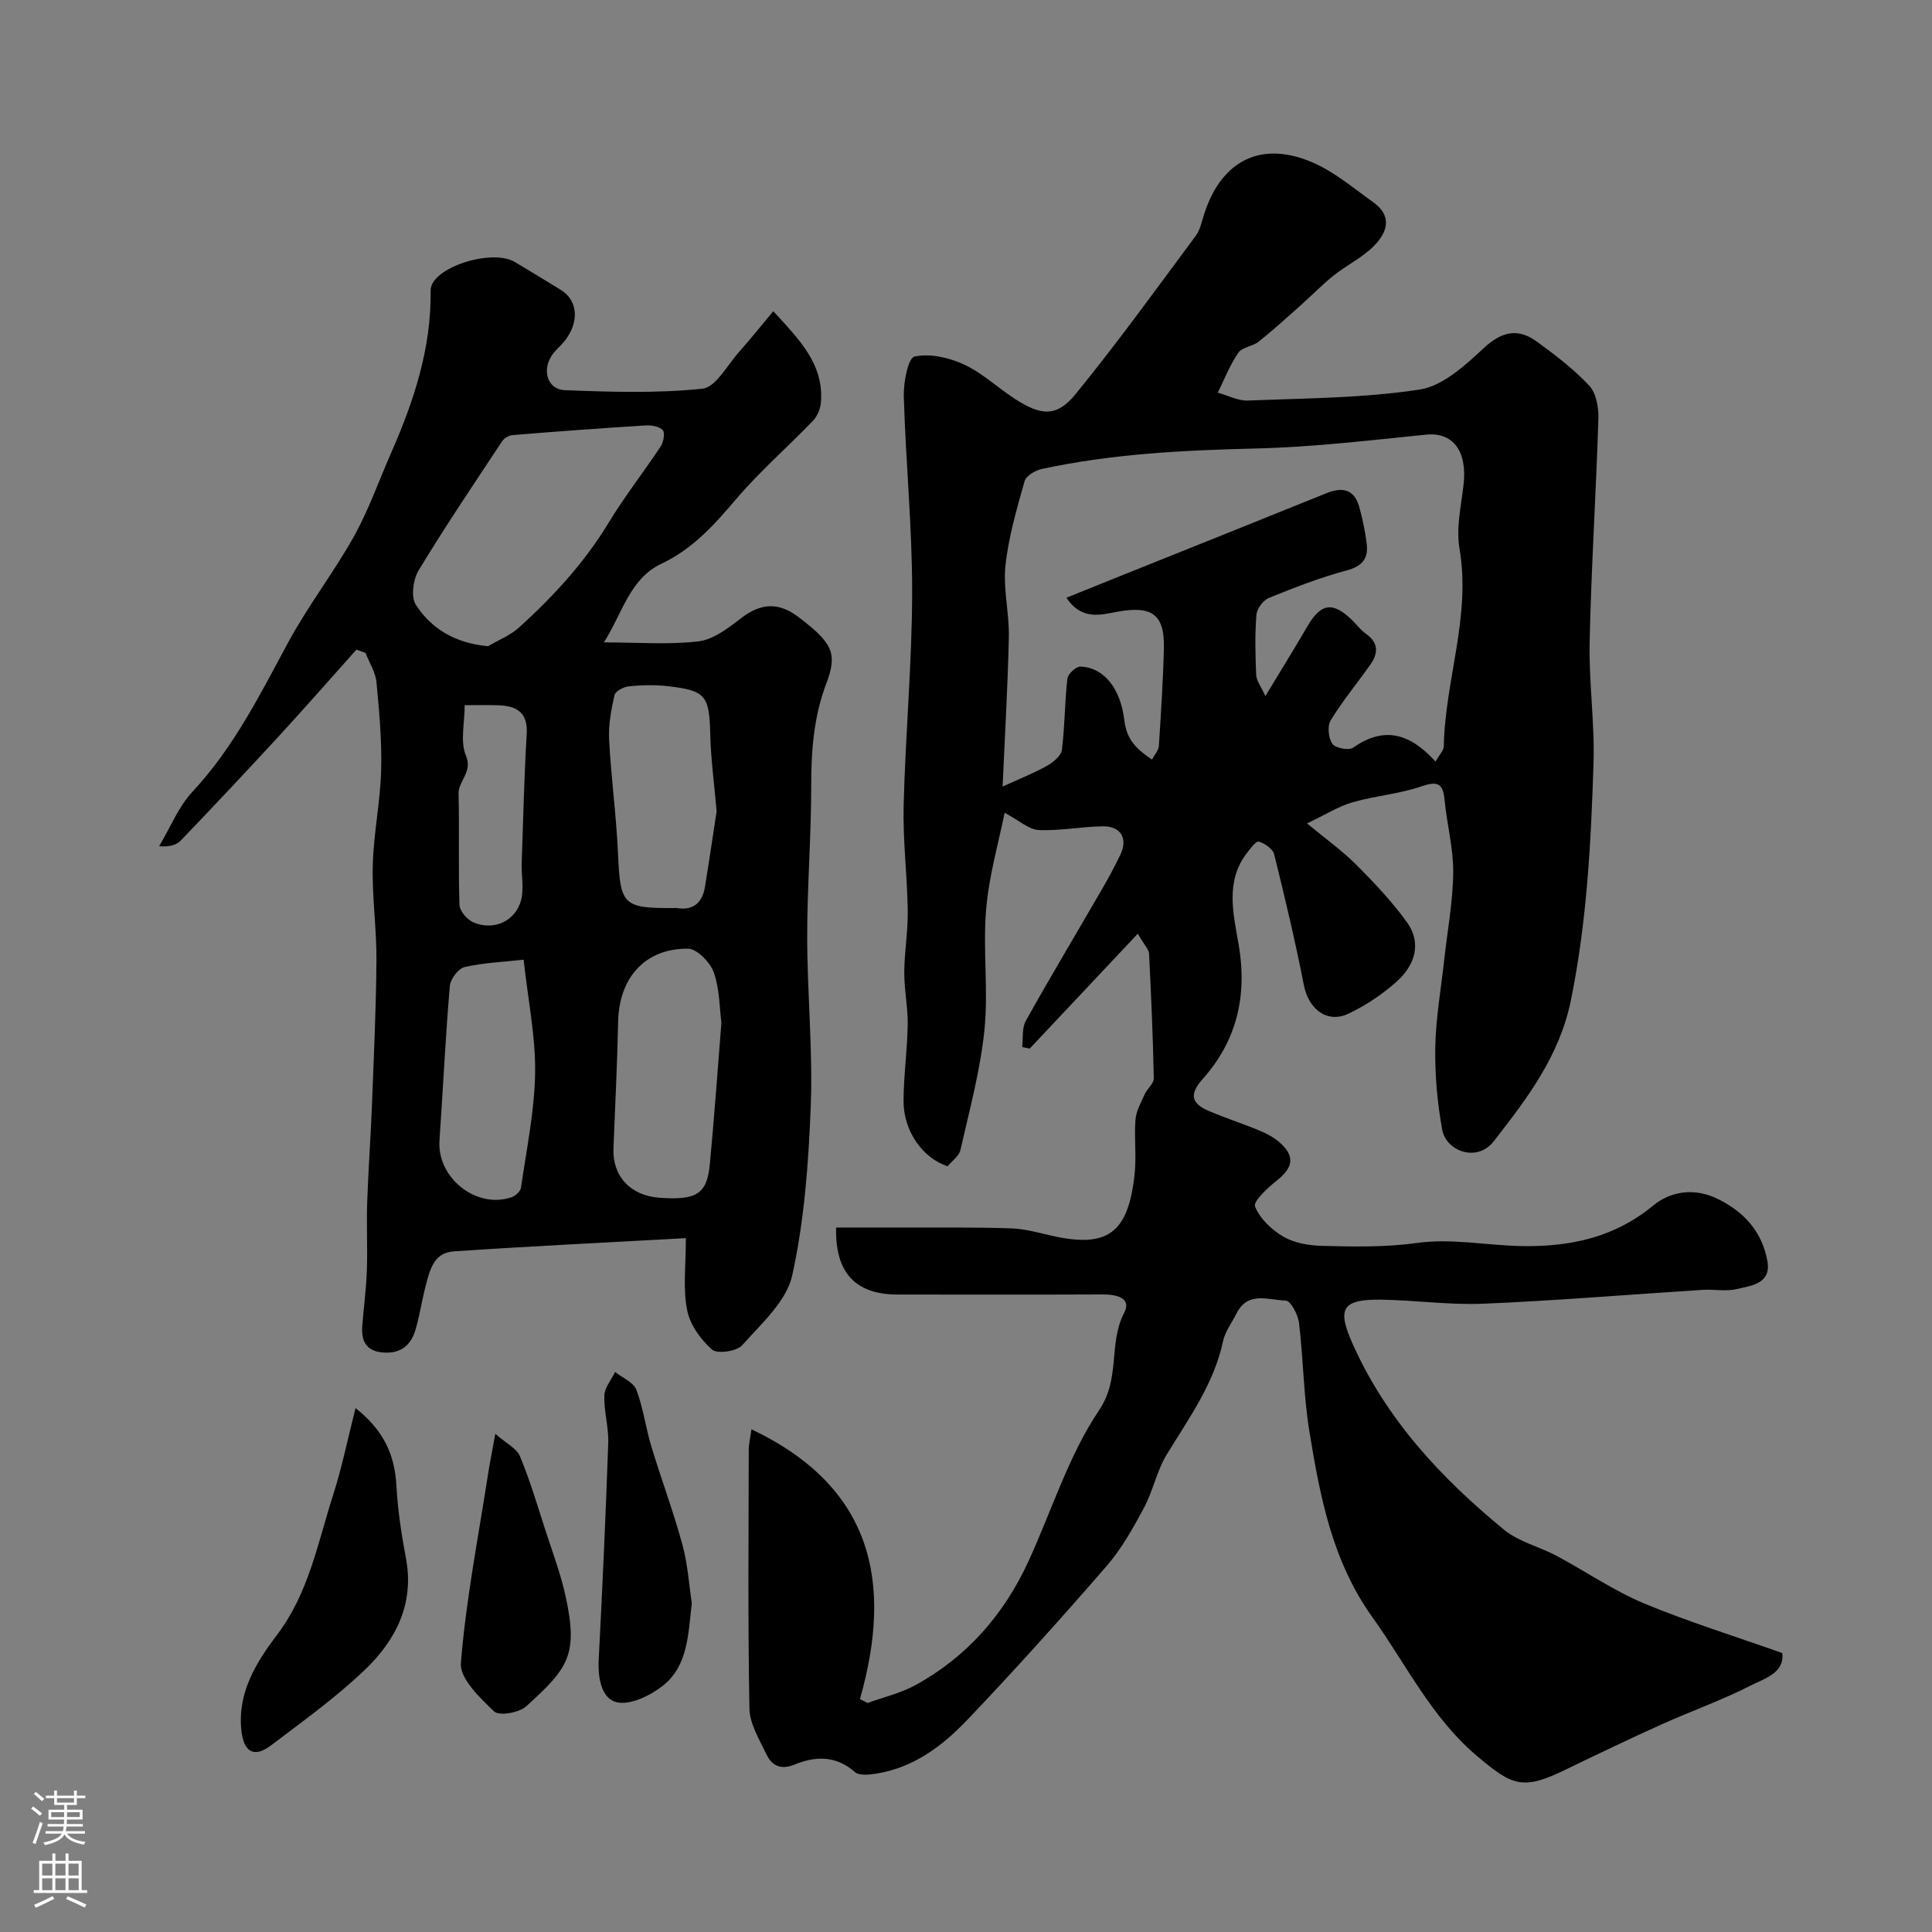
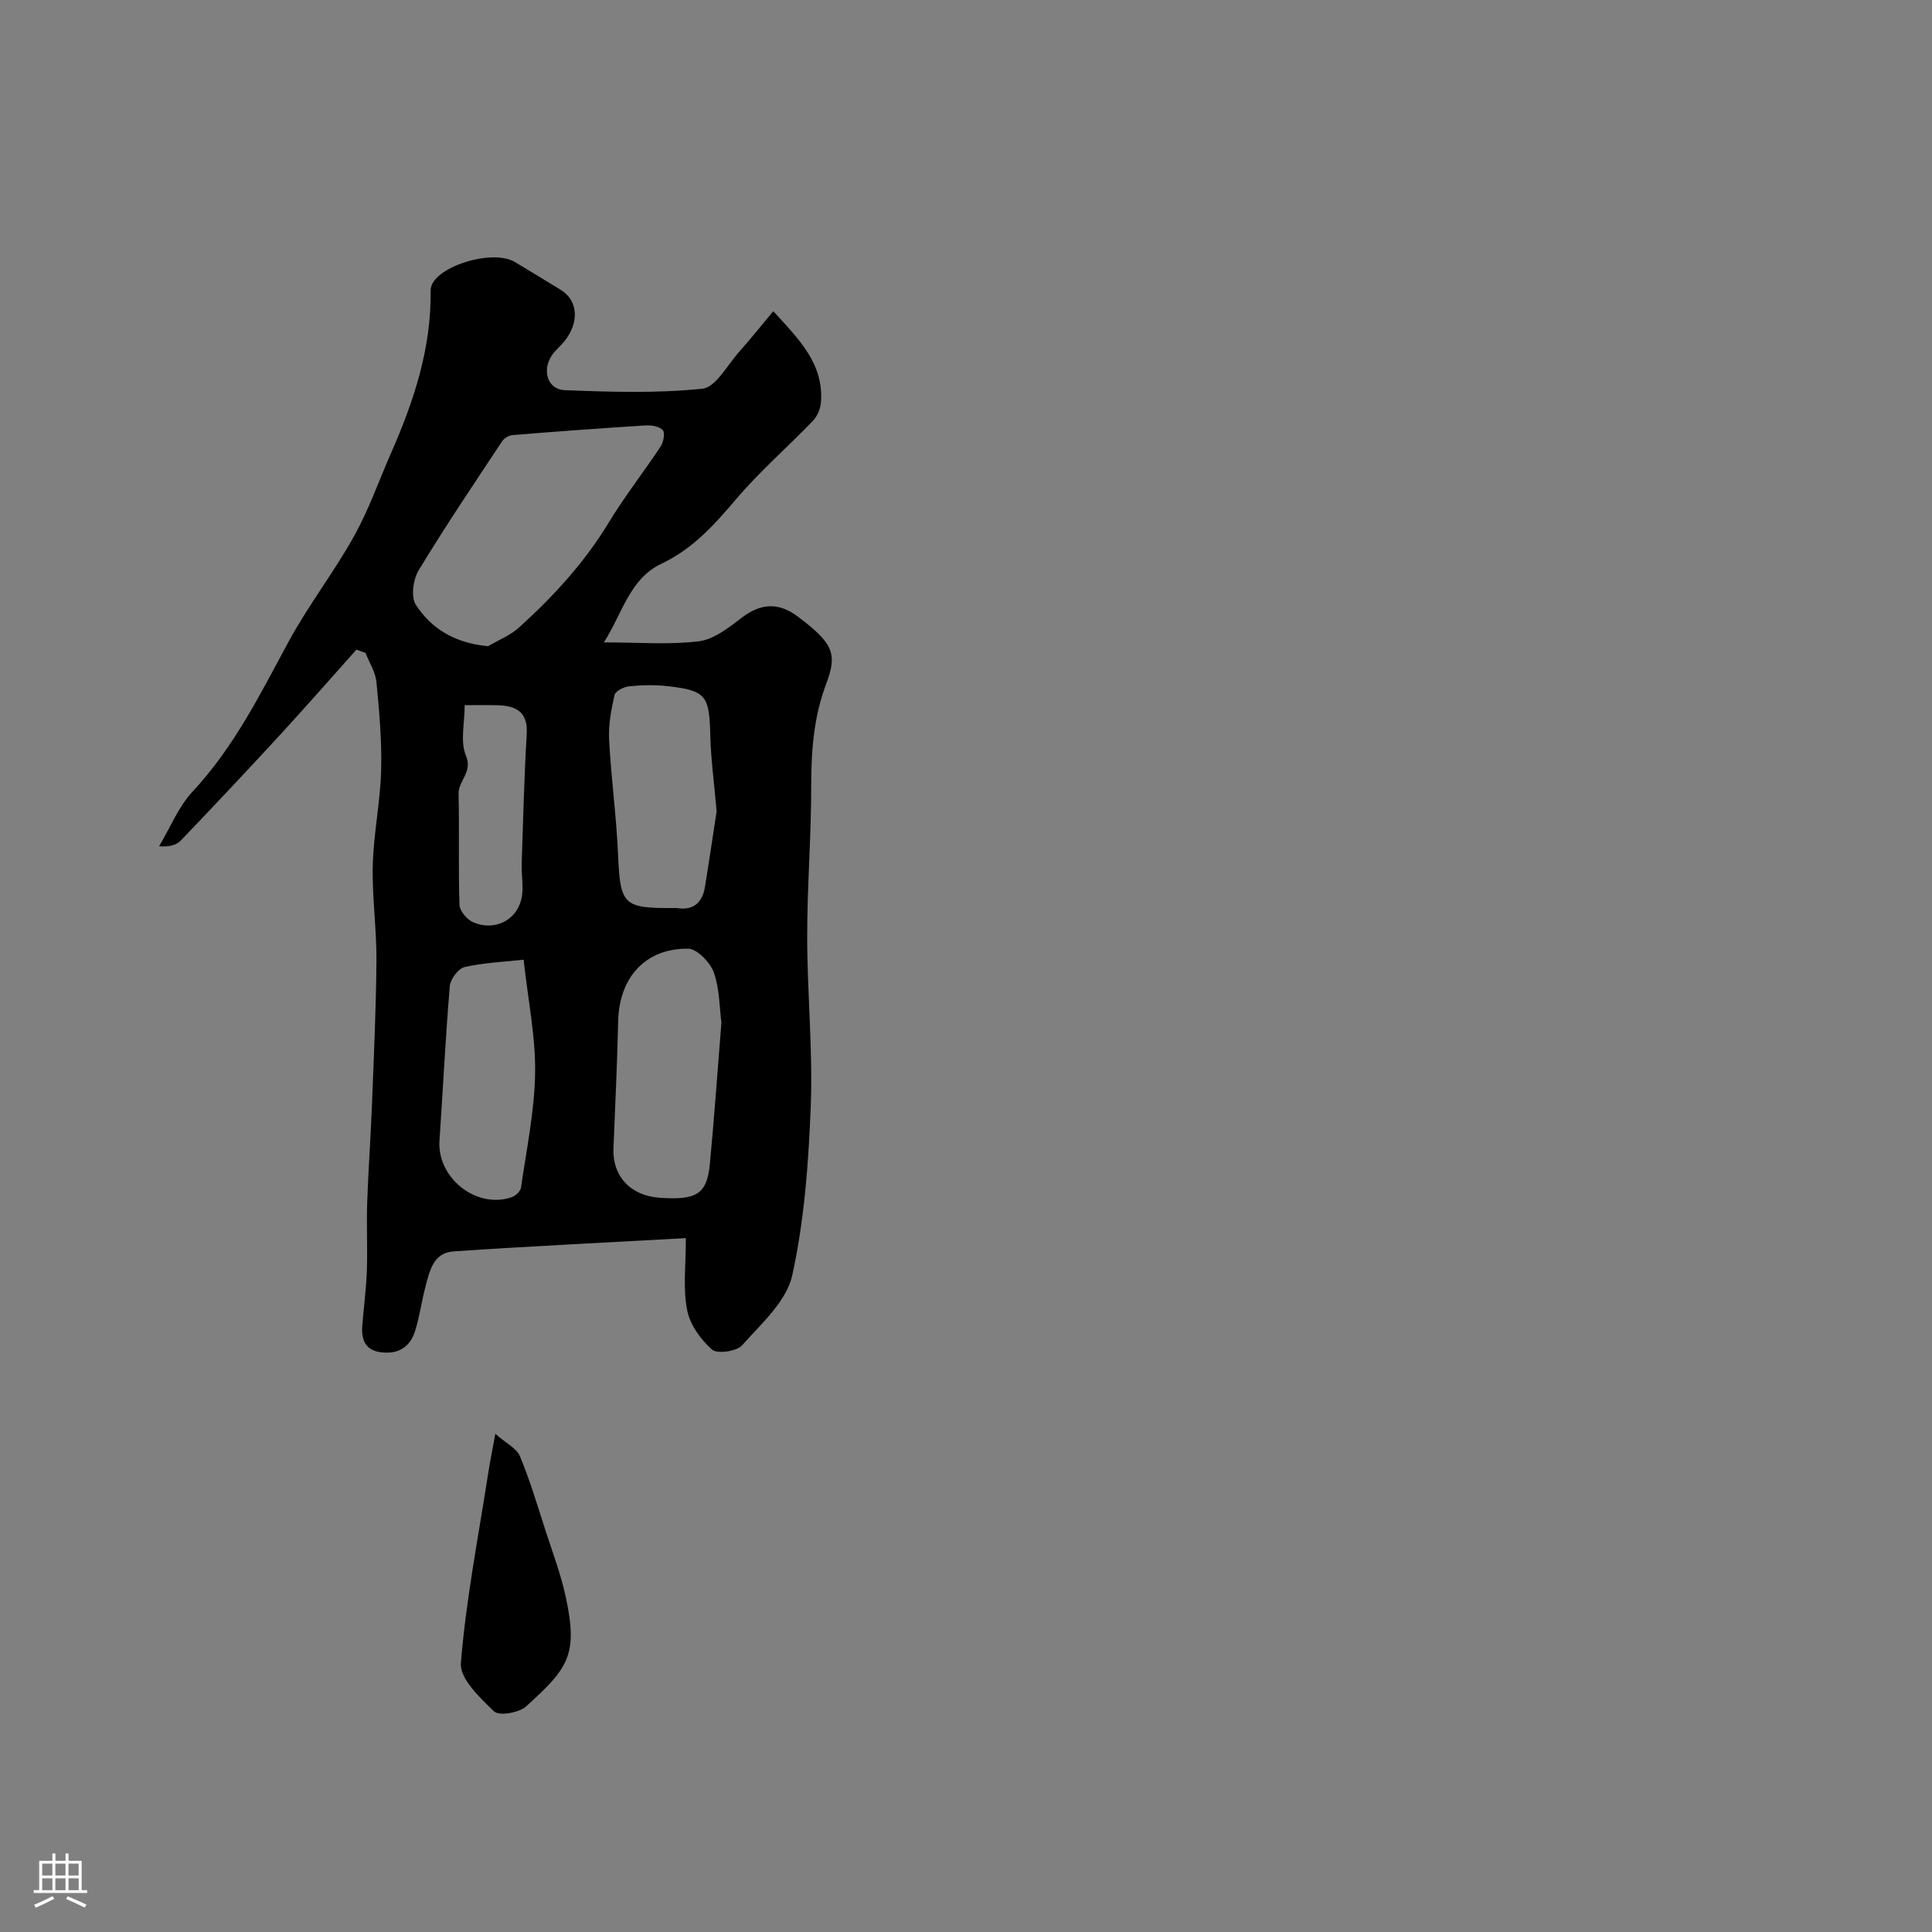
<svg xmlns="http://www.w3.org/2000/svg" enable-background="new 0 0 400 400" viewBox="0 0 400 400">
  <rect x="0" y="0" width="400" height="400" fill="#808080" stroke="none" />
  <g fill="#010000">
-     <path d="m369 342.25c.5 4.15-3.68 5.26-6.53 6.72-5.93 3.03-12.26 5.26-18.35 8-6.67 3.01-13.27 6.16-19.86 9.36-8.95 4.35-11.01 3.51-18.36-2.68-9.54-8.03-14.72-19-21.73-28.78-8.36-11.67-10.86-24.98-13.07-38.47-1.22-7.43-1.25-15.05-2.16-22.54-.2-1.7-1.75-4.57-2.73-4.59-3.51-.08-7.85-2.04-10.19 2.65-.95 1.91-2.36 3.71-2.79 5.73-1.89 8.84-7.06 15.95-11.64 23.44-2.09 3.41-2.87 7.61-4.78 11.16-2.25 4.19-4.63 8.45-7.72 12.01-9.42 10.84-19.02 21.55-28.94 31.94-5.09 5.33-11.07 9.8-18.72 11.01-1.46.23-3.55.46-4.44-.33-3.88-3.43-8.14-3.32-12.38-1.58-3 1.23-4.81.27-5.96-2.15-1.44-3.03-3.43-6.24-3.49-9.41-.33-17.83-.17-35.66-.14-53.49 0-1.23.31-2.46.56-4.33 24.89 11.83 29.43 31.4 22.46 55.86.53.27 1.06.53 1.59.8 3.3-1.2 6.82-2.01 9.87-3.68 10.7-5.85 18.37-14.64 23.44-25.67 4.81-10.48 8.28-21.85 14.63-31.28 4.47-6.64 1.87-13.79 5.17-20.12 1.64-3.15-1.63-3.84-4.44-3.83-14.17.06-28.33.03-42.5.02-8.63-.01-12.92-4.46-12.69-13.87 5.02 0 10.08-.01 15.14 0 7.04.02 14.09-.07 21.12.17 2.7.09 5.4.83 8.07 1.45 11.85 2.76 16.2-.34 17.49-12.91.37-3.65-.14-7.39.16-11.06.15-1.8 1.15-3.56 1.92-5.27.52-1.15 1.89-2.2 1.87-3.27-.17-8.62-.55-17.23-.98-25.83-.04-.82-.87-1.6-2.33-4.12-7.82 8.31-15.1 16.05-22.38 23.79-.52-.11-1.04-.21-1.56-.32.22-1.83-.08-3.94.75-5.43 5.01-8.97 10.3-17.79 15.45-26.69 1.47-2.54 2.91-5.12 4.16-7.77 1.56-3.31.05-5.86-3.65-5.81-4.44.06-8.88.97-13.29.77-2.05-.1-4.02-1.97-7.05-3.58-1.18 5.9-3.22 12.89-3.83 19.99-.71 8.27.49 16.72-.35 24.97-.85 8.37-3.1 16.61-4.97 24.85-.29 1.29-1.78 2.3-2.67 3.39-5.19-1.73-9.13-7.32-9.11-13.54.02-5.27.78-10.53.86-15.8.05-3.6-.73-7.21-.71-10.82.02-4.26.79-8.53.72-12.78-.11-7.27-1.03-14.55-.85-21.8.37-14.71 1.74-29.41 1.76-44.11.02-13.54-1.34-27.07-1.73-40.61-.08-2.85.91-7.91 2.22-8.19 3.17-.69 7.12.2 10.21 1.63 3.8 1.75 6.98 4.79 10.54 7.11 5.45 3.55 8.7 3.81 12.58-.94 8.67-10.63 16.71-21.78 24.9-32.8.93-1.25 1.25-2.99 1.75-4.53 3.63-11.24 12.01-15.34 22.81-10.49 4.39 1.97 8.22 5.25 12.2 8.08 4.08 2.91 2.83 6.35.07 9.1-2.4 2.38-5.6 3.93-8.28 6.06-2.37 1.89-4.49 4.09-6.76 6.11-2.88 2.56-5.73 5.17-8.75 7.57-1.25 1-3.43 1.15-4.24 2.33-1.74 2.53-2.87 5.48-4.24 8.25 2.08.57 4.19 1.71 6.25 1.63 11.87-.48 23.85-.49 35.55-2.28 4.79-.73 9.43-5.02 13.29-8.6 3.71-3.44 7.05-4.16 10.93-1.35 3.84 2.78 7.67 5.71 10.89 9.15 1.44 1.54 1.96 4.52 1.89 6.82-.48 15.37-1.47 30.73-1.81 46.1-.19 8.42 1.07 16.88.8 25.3-.52 16.42-1.37 32.79-4.68 49.01-2.36 11.58-9.05 20.32-15.95 29.18-3.54 4.55-9.91 1.98-10.69-2.32-1.02-5.62-1.54-11.42-1.44-17.13.11-6.04 1.19-12.07 1.85-18.1.66-6.02 1.8-12.03 1.86-18.05.05-5.01-1.31-10.03-1.79-15.07-.34-3.58-1.59-3.88-4.89-2.75-4.57 1.56-9.52 1.93-14.18 3.27-2.87.83-5.49 2.51-9.4 4.37 4.08 3.38 7.39 5.73 10.21 8.57 3.67 3.68 7.27 7.51 10.33 11.68 3.38 4.62 1.76 9.18-2.13 12.63-2.9 2.57-6.26 4.8-9.76 6.48-4.45 2.14-8.33-.86-9.31-5.88-1.78-9.09-3.92-18.11-6.15-27.1-.28-1.12-1.95-2.24-3.2-2.62-.54-.16-1.76 1.47-2.49 2.43-4.49 5.91-2.73 12.64-1.66 18.87 1.82 10.64-.37 19.93-7.45 27.86-3.02 3.39-2.12 5.17 1.36 6.65 3.43 1.46 7 2.6 10.45 4.04 1.48.62 2.98 1.42 4.17 2.48 3.18 2.82 2.76 5.16-.63 7.85-1.89 1.49-4.93 4.32-4.51 5.37 1 2.51 3.44 4.83 5.88 6.25 2.26 1.32 5.25 1.83 7.93 1.9 6.6.17 13.14.32 19.83-.61 7.08-.99 14.49.56 21.76.66 9.85.14 18.99-1.75 27-8.37 3.63-3 8.56-3.79 13.46-1.37 5.52 2.72 9.16 6.89 10.22 12.85.84 4.71-3.37 5.09-6.41 5.8-2.21.52-4.65 0-6.97.15-15.13.96-30.25 2.23-45.4 2.87-7.07.3-14.2-.75-21.3-.84-8.01-.09-9 1.89-5.87 8.97 6.99 15.77 18.37 27.94 31.43 38.67 3.05 2.5 7.3 3.49 10.88 5.4 6.05 3.23 11.77 7.19 18.06 9.83 9.21 3.83 18.81 6.8 28.66 10.3zm-71.79-184.57c.86-1.52 1.69-2.31 1.71-3.12.25-13.71 5.67-26.97 3.25-40.99-.73-4.25.35-8.85.85-13.26.79-7-2.26-10.88-7.77-10.32-11.78 1.19-23.58 2.59-35.39 2.87-14.85.36-29.6 1.1-44.14 4.23-1.36.29-3.27 1.41-3.59 2.53-1.62 5.75-3.33 11.57-3.96 17.47-.51 4.84.8 9.84.7 14.76-.22 10.36-.84 20.71-1.29 31 3.51-1.61 6.48-2.78 9.23-4.32 1.27-.71 2.89-2.06 3.04-3.28.62-4.88.58-9.85 1.14-14.74.11-.97 1.78-2.53 2.69-2.5 4.6.14 8.26 4.13 9.1 11.11.49 4.09 2.58 6.02 5.73 8.14.6-1.13 1.36-1.93 1.42-2.78.43-6.75.88-13.5 1.04-20.25.17-7.06-2.51-8.83-9.45-7.61-3.41.6-7.53 2-10.72-2.87 4.15-1.67 7.99-3.22 11.84-4.77 14.01-5.62 28.03-11.22 42.02-16.88 3.27-1.32 5.73-.81 6.75 2.83.7 2.49 1.23 5.06 1.55 7.63.38 3.06-.89 4.68-4.17 5.55-5.47 1.46-10.8 3.54-16.05 5.67-1.19.48-2.51 2.23-2.61 3.49-.33 4.14-.23 8.33-.05 12.48.05 1.16.96 2.28 1.9 4.37 3.36-5.57 6.11-9.98 8.72-14.47 2.78-4.78 5.26-5.16 9.26-1.24.95.93 1.77 2.05 2.84 2.8 2.63 1.85 2.58 4.03.93 6.37-2.73 3.87-5.77 7.54-8.23 11.57-.72 1.18-.47 3.68.36 4.86.63.89 3.42 1.42 4.31.78 6.34-4.46 11.69-3.03 17.04 2.89z" />
    <path d="m142 256.34c-16.67.93-32.42 1.68-48.14 2.75-4.22.29-4.96 4.22-5.83 7.54-.78 2.98-1.18 6.07-2.11 9-1.01 3.18-3.34 4.74-6.82 4.37-3.48-.36-4.33-2.58-4.09-5.58.3-3.78.81-7.55.94-11.33.17-4.69-.09-9.39.07-14.07.22-6.6.71-13.2.97-19.8.39-10.1.87-20.19.95-30.29.05-6.6-.93-13.21-.76-19.79.16-6.54 1.55-13.06 1.73-19.6.17-6.09-.39-12.23-.97-18.31-.2-2.07-1.48-4.04-2.26-6.05-.63-.23-1.25-.46-1.88-.69-5.27 5.89-10.47 11.84-15.82 17.66-6.77 7.36-13.63 14.65-20.55 21.87-.91.95-2.37 1.35-4.49 1.19 2.28-3.81 3.99-8.16 6.95-11.34 8.52-9.14 13.95-20.08 19.79-30.89 4.07-7.55 9.41-14.41 13.59-21.91 3.08-5.52 5.18-11.57 7.74-17.38 4.7-10.7 8.3-21.59 8.15-33.54-.06-4.7 12.64-8.78 17.45-5.9 3.19 1.91 6.36 3.84 9.53 5.79 3.56 2.19 3.85 6.77.66 10.68-.84 1.03-1.93 1.87-2.63 2.98-1.97 3.11-.76 6.94 2.75 7.08 9.5.37 19.08.68 28.49-.3 2.79-.29 5.18-4.91 7.64-7.66 2.34-2.62 4.53-5.38 7.05-8.39 5.39 5.88 10.46 10.91 9.87 18.82-.1 1.33-.73 2.9-1.64 3.85-5.24 5.45-10.99 10.45-15.88 16.19-4.53 5.32-8.98 10.34-15.47 13.4-6.62 3.13-8.08 10.22-11.95 16.31 7.05 0 13.4.52 19.6-.22 3.1-.37 6.16-2.75 8.8-4.79 4.07-3.14 7.77-3.37 11.87-.25 6.98 5.31 8.18 7.44 5.79 13.74-2.63 6.92-3.14 13.97-3.14 21.27.01 10.43-.84 20.85-.83 31.28.01 11.64 1.18 23.3.74 34.91-.45 11.76-1.32 23.68-3.84 35.12-1.18 5.36-6.4 9.99-10.36 14.46-1.13 1.27-5.18 1.85-6.25.89-2.34-2.08-4.58-5.16-5.14-8.16-.9-4.46-.27-9.21-.27-14.91zm-40.95-122.55c2.16-1.28 4.61-2.24 6.43-3.89 7.1-6.43 13.54-13.43 18.55-21.71 3.29-5.43 7.24-10.45 10.75-15.75.59-.9.95-2.8.45-3.37-.69-.78-2.34-1.07-3.54-.99-9.2.57-18.4 1.25-27.59 2-.78.06-1.76.69-2.19 1.35-5.84 8.83-11.76 17.61-17.24 26.66-1.14 1.88-1.63 5.5-.58 7.12 3.25 5.01 8.17 7.95 14.96 8.58zm48.31 77.95c-.4-3.03-.35-6.95-1.58-10.42-.75-2.09-3.49-4.9-5.35-4.91-8.91-.06-14.26 6.05-14.45 15.1-.19 8.76-.62 17.52-.97 26.27-.23 5.72 3.52 9.77 9.51 10.2 7.68.55 9.85-.75 10.44-6.92.91-9.49 1.57-19.02 2.4-29.32zm-.99-43.76c-.54-6.21-1.2-10.95-1.31-15.71-.2-8.27-.86-9.3-8.84-10.21-2.63-.3-5.34-.23-7.97.03-1.1.11-2.83 1-3.02 1.82-.69 3.02-1.28 6.17-1.12 9.24.41 7.86 1.49 15.69 1.84 23.56.47 10.68.98 11.36 11.68 11.29.17 0 .34-.02.5 0 3.5.58 5.3-1.19 5.83-4.42.92-5.64 1.74-11.29 2.41-15.6zm-39.96 30.72c-4.17.46-8.28.61-12.22 1.52-1.3.3-2.94 2.49-3.06 3.93-.9 10.65-1.41 21.34-2.14 32-.53 7.72 7.65 14.23 14.94 11.72.8-.27 1.82-1.21 1.93-1.95 1.14-7.92 2.81-15.86 2.93-23.81.11-7.46-1.45-14.96-2.38-23.41zm-12.2-52.7c0 3.66-.97 7.5.25 10.42 1.46 3.5-1.59 5.19-1.52 7.95.19 7.65-.07 15.31.19 22.96.04 1.27 1.55 3.05 2.82 3.61 4.22 1.86 8.81-.21 9.95-4.62.61-2.36.03-5 .11-7.51.3-8.95.51-17.9 1.04-26.83.27-4.5-2.1-5.84-5.9-5.96-2.48-.08-4.97-.02-6.94-.02z" />
-     <path d="m73.61 291.53c5.88 4.64 8.11 9.73 8.46 16.01.28 5.04 1.03 10.08 1.97 15.04 1.79 9.46-2.09 17-8.47 23.11-6 5.74-12.82 10.64-19.46 15.67-3.59 2.72-5.72 1.32-6.16-3.28-.74-7.81 3.16-13.99 7.44-19.65 6.53-8.63 8.38-18.92 11.53-28.76 1.83-5.65 3.01-11.51 4.69-18.14z" />
-     <path d="m143.23 331.93c-.76 6.53-.8 12.97-5.98 17.07-2.6 2.05-6.72 4.07-9.55 3.43-3.15-.71-3.94-4.99-3.75-8.73.78-14.99 1.46-29.98 1.98-44.98.11-3.24-.91-6.53-.81-9.77.05-1.65 1.44-3.26 2.23-4.9 1.51 1.2 3.79 2.12 4.39 3.67 1.44 3.74 1.93 7.83 3.1 11.7 2.06 6.83 4.58 13.52 6.45 20.4 1.11 4.06 1.37 8.36 1.94 12.11z" />
    <path d="m102.55 296.86c2.23 1.96 4.42 3 5.11 4.66 2.1 5.05 3.65 10.33 5.34 15.55 1.45 4.46 3.12 8.88 4.11 13.45 2.65 12.2.5 14.88-8.18 22.77-1.46 1.32-5.6 2.03-6.62 1.05-2.94-2.81-7.14-6.8-6.89-10.01 1.04-12.97 3.56-25.82 5.56-38.71.39-2.53.89-5.04 1.57-8.76z" />
  </g>
-   <path d="m6.44 374.46.42-.45c.65.47 1.27.95 1.85 1.44l-.45.49c-.65-.56-1.25-1.06-1.82-1.48m.93 7.33-.63-.26c.55-1.36 1.05-2.8 1.52-4.33.19.1.38.19.59.27-.46 1.29-.95 2.73-1.48 4.32m-.38-10.38.44-.42c.43.34 1.01.82 1.74 1.44l-.49.49c-.53-.51-1.09-1.01-1.69-1.51m2.5.35h1.72v-1.04h.59v1.04h3.52v-1.04h.59v1.04h1.75v.53h-1.75v1.42h-2.03v.97h3.22v2.03h-3.24c0 .35-.01.66-.03.93h3.32v.53h-3.37c-.03.27-.08.58-.15.94h3.96v.53h-3.71c.67.92 1.93 1.48 3.79 1.68-.13.24-.23.44-.29.59-2.13-.38-3.48-1.08-4.04-2.12-.43.97-1.77 1.72-4.03 2.23-.09-.19-.2-.37-.33-.55 2.1-.42 3.37-1.03 3.81-1.83h-3.36v-.53h3.58c.08-.29.13-.61.16-.94h-3.33v-.53h3.39c.02-.27.04-.58.04-.93h-3.23v-2.03h3.25v-.97h-2.07v-1.42h-1.73zm1.12 3.44v1h2.65c.01-.3.02-.44.01-.4v-.25-.35zm1.19-2h3.52v-.91h-3.52zm4.71 2h-2.63v.59c0 .15-.01.28-.01.4h2.64z" fill="#fbfafc" />
  <path d="m13.56 383.74h.63v1.52h2.72v6.07h1.13v.6h-11.06v-.6h1.13v-6.07h2.73v-1.52h.63v1.52h2.1v-1.52zm-2.69 8.83.38.56c-1.24.63-2.53 1.25-3.85 1.85-.1-.21-.21-.42-.34-.63 1.36-.55 2.63-1.15 3.81-1.78m-2.13-4.27h2.1v-2.45h-2.1zm0 3.04h2.1v-2.46h-2.1zm2.72-3.04h2.1v-2.45h-2.1zm0 3.04h2.1v-2.46h-2.1zm6.07 3.6c-1.41-.71-2.7-1.3-3.86-1.78l.35-.56c1.45.62 2.75 1.19 3.88 1.72zm-1.25-9.09h-2.1v2.45h2.1zm-2.09 5.49h2.1v-2.45h-2.1z" fill="#fbfafc" />
</svg>